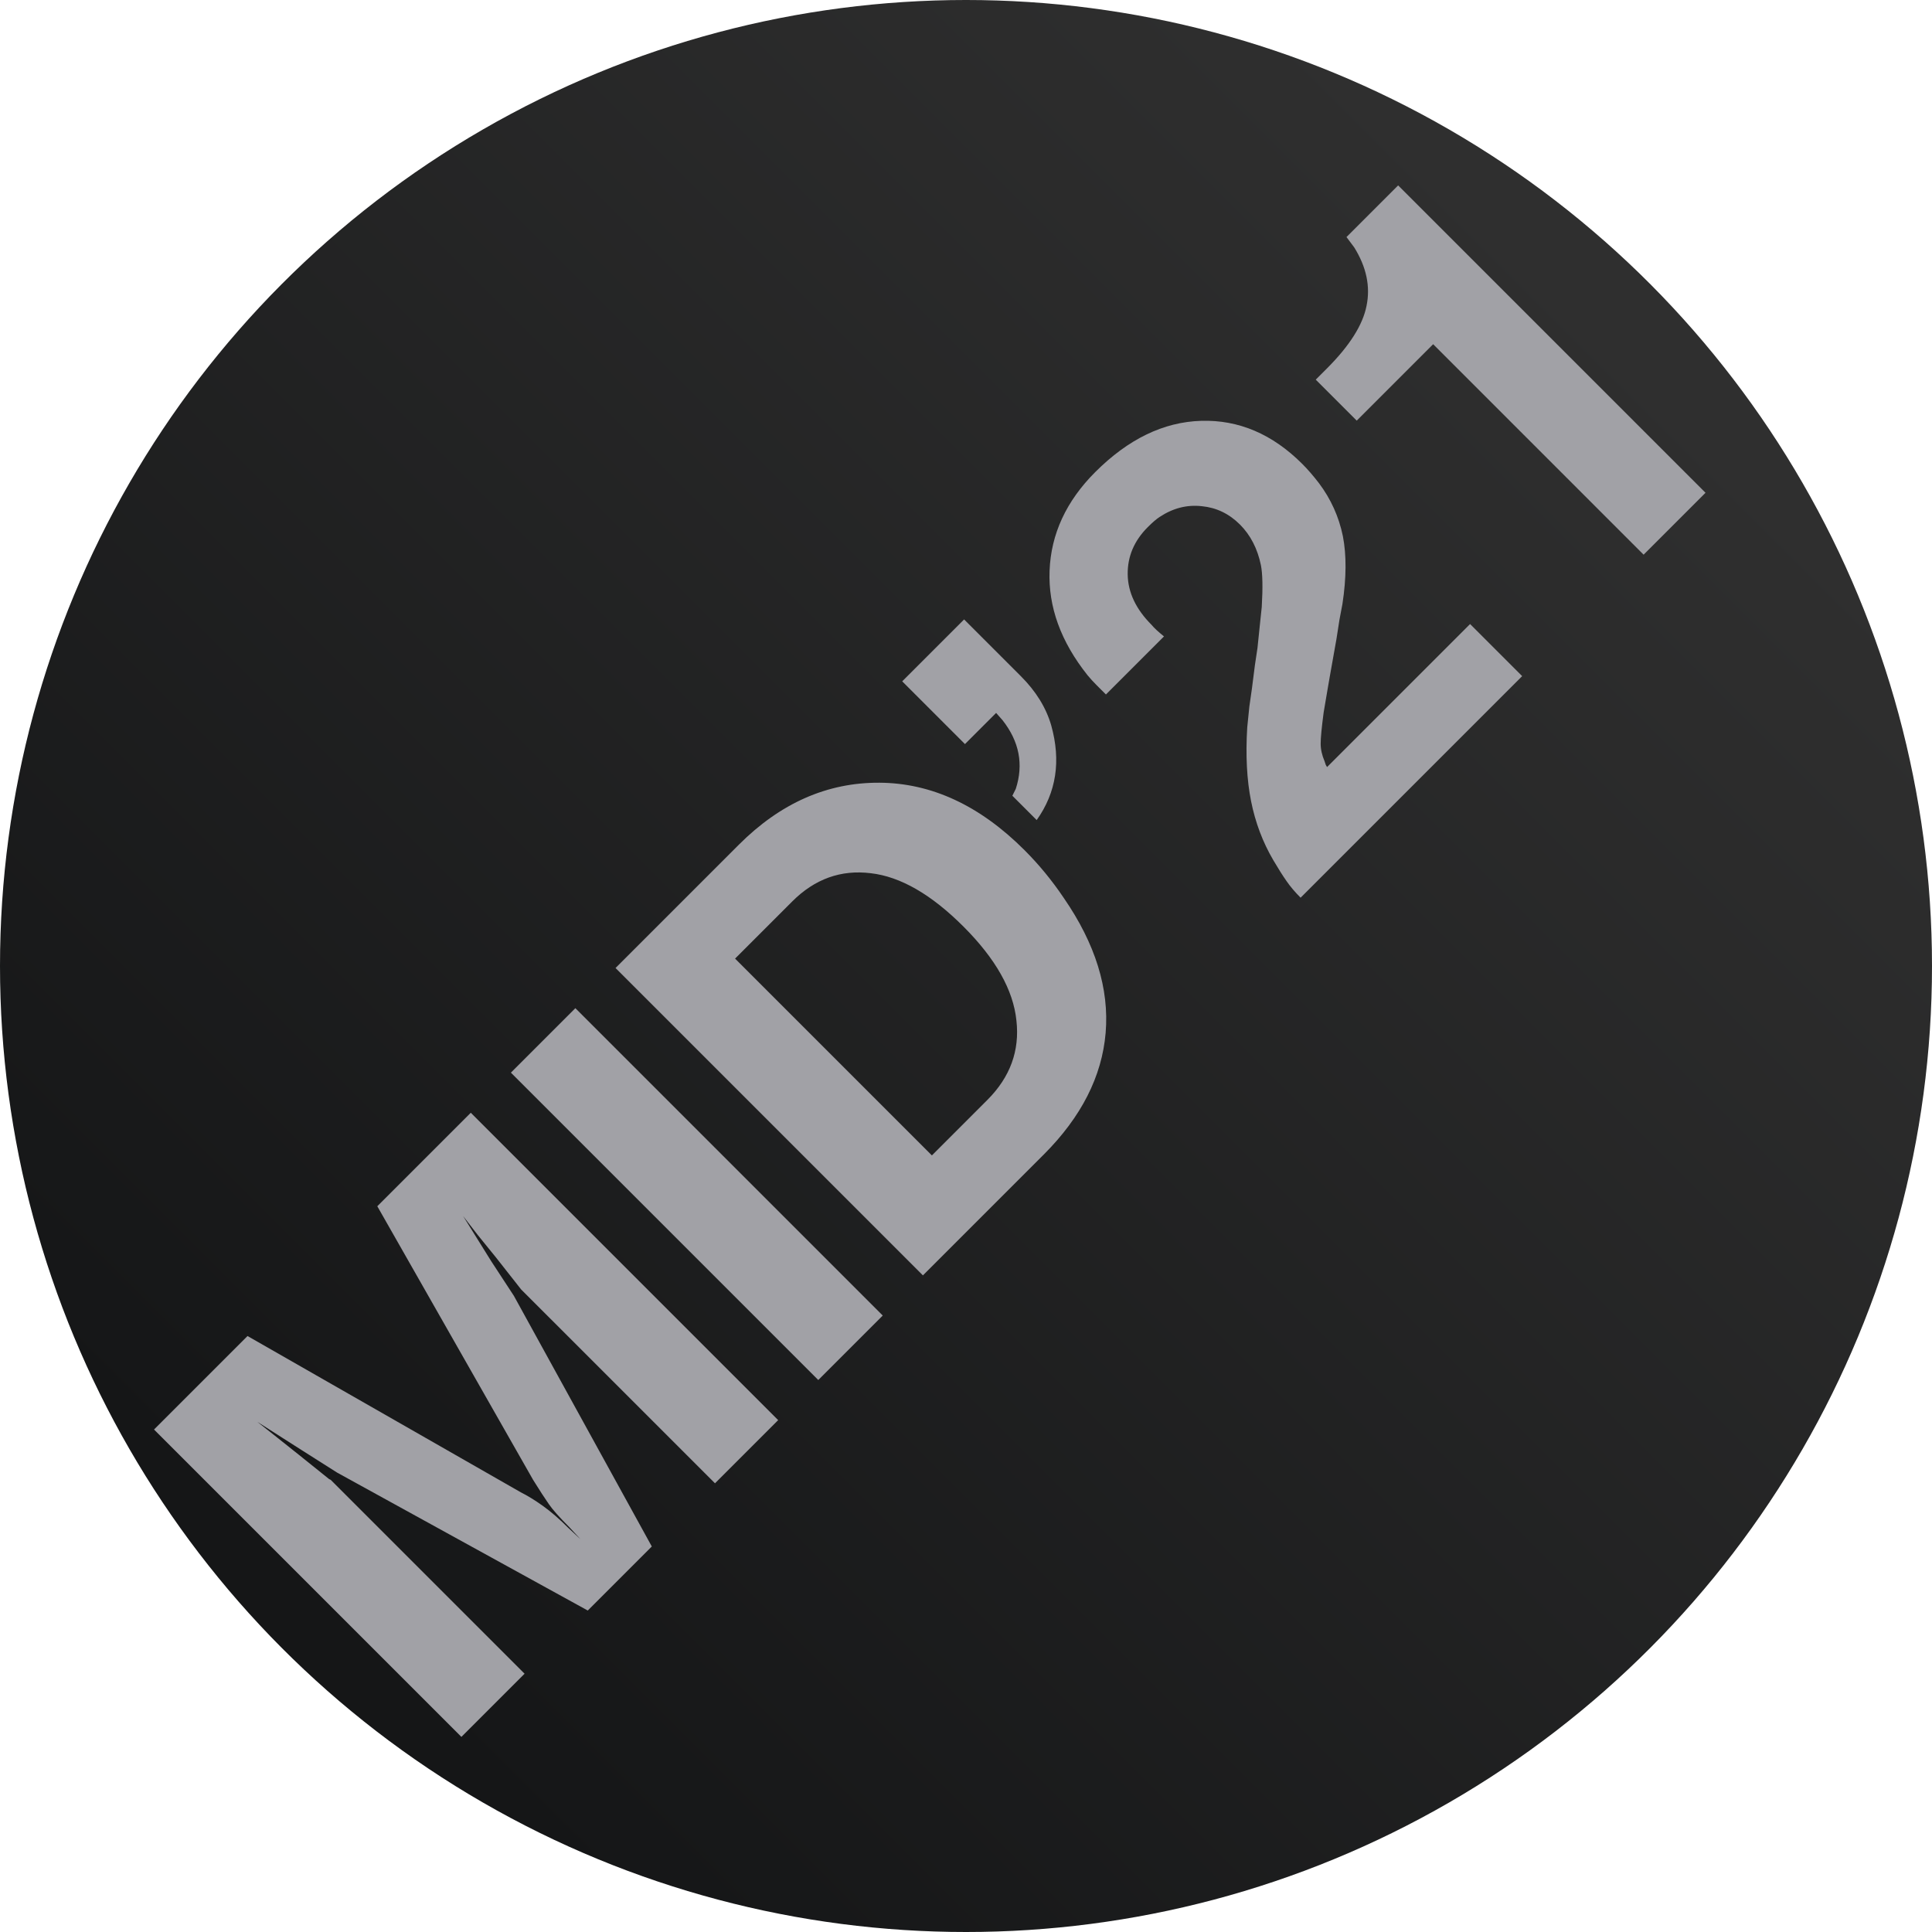
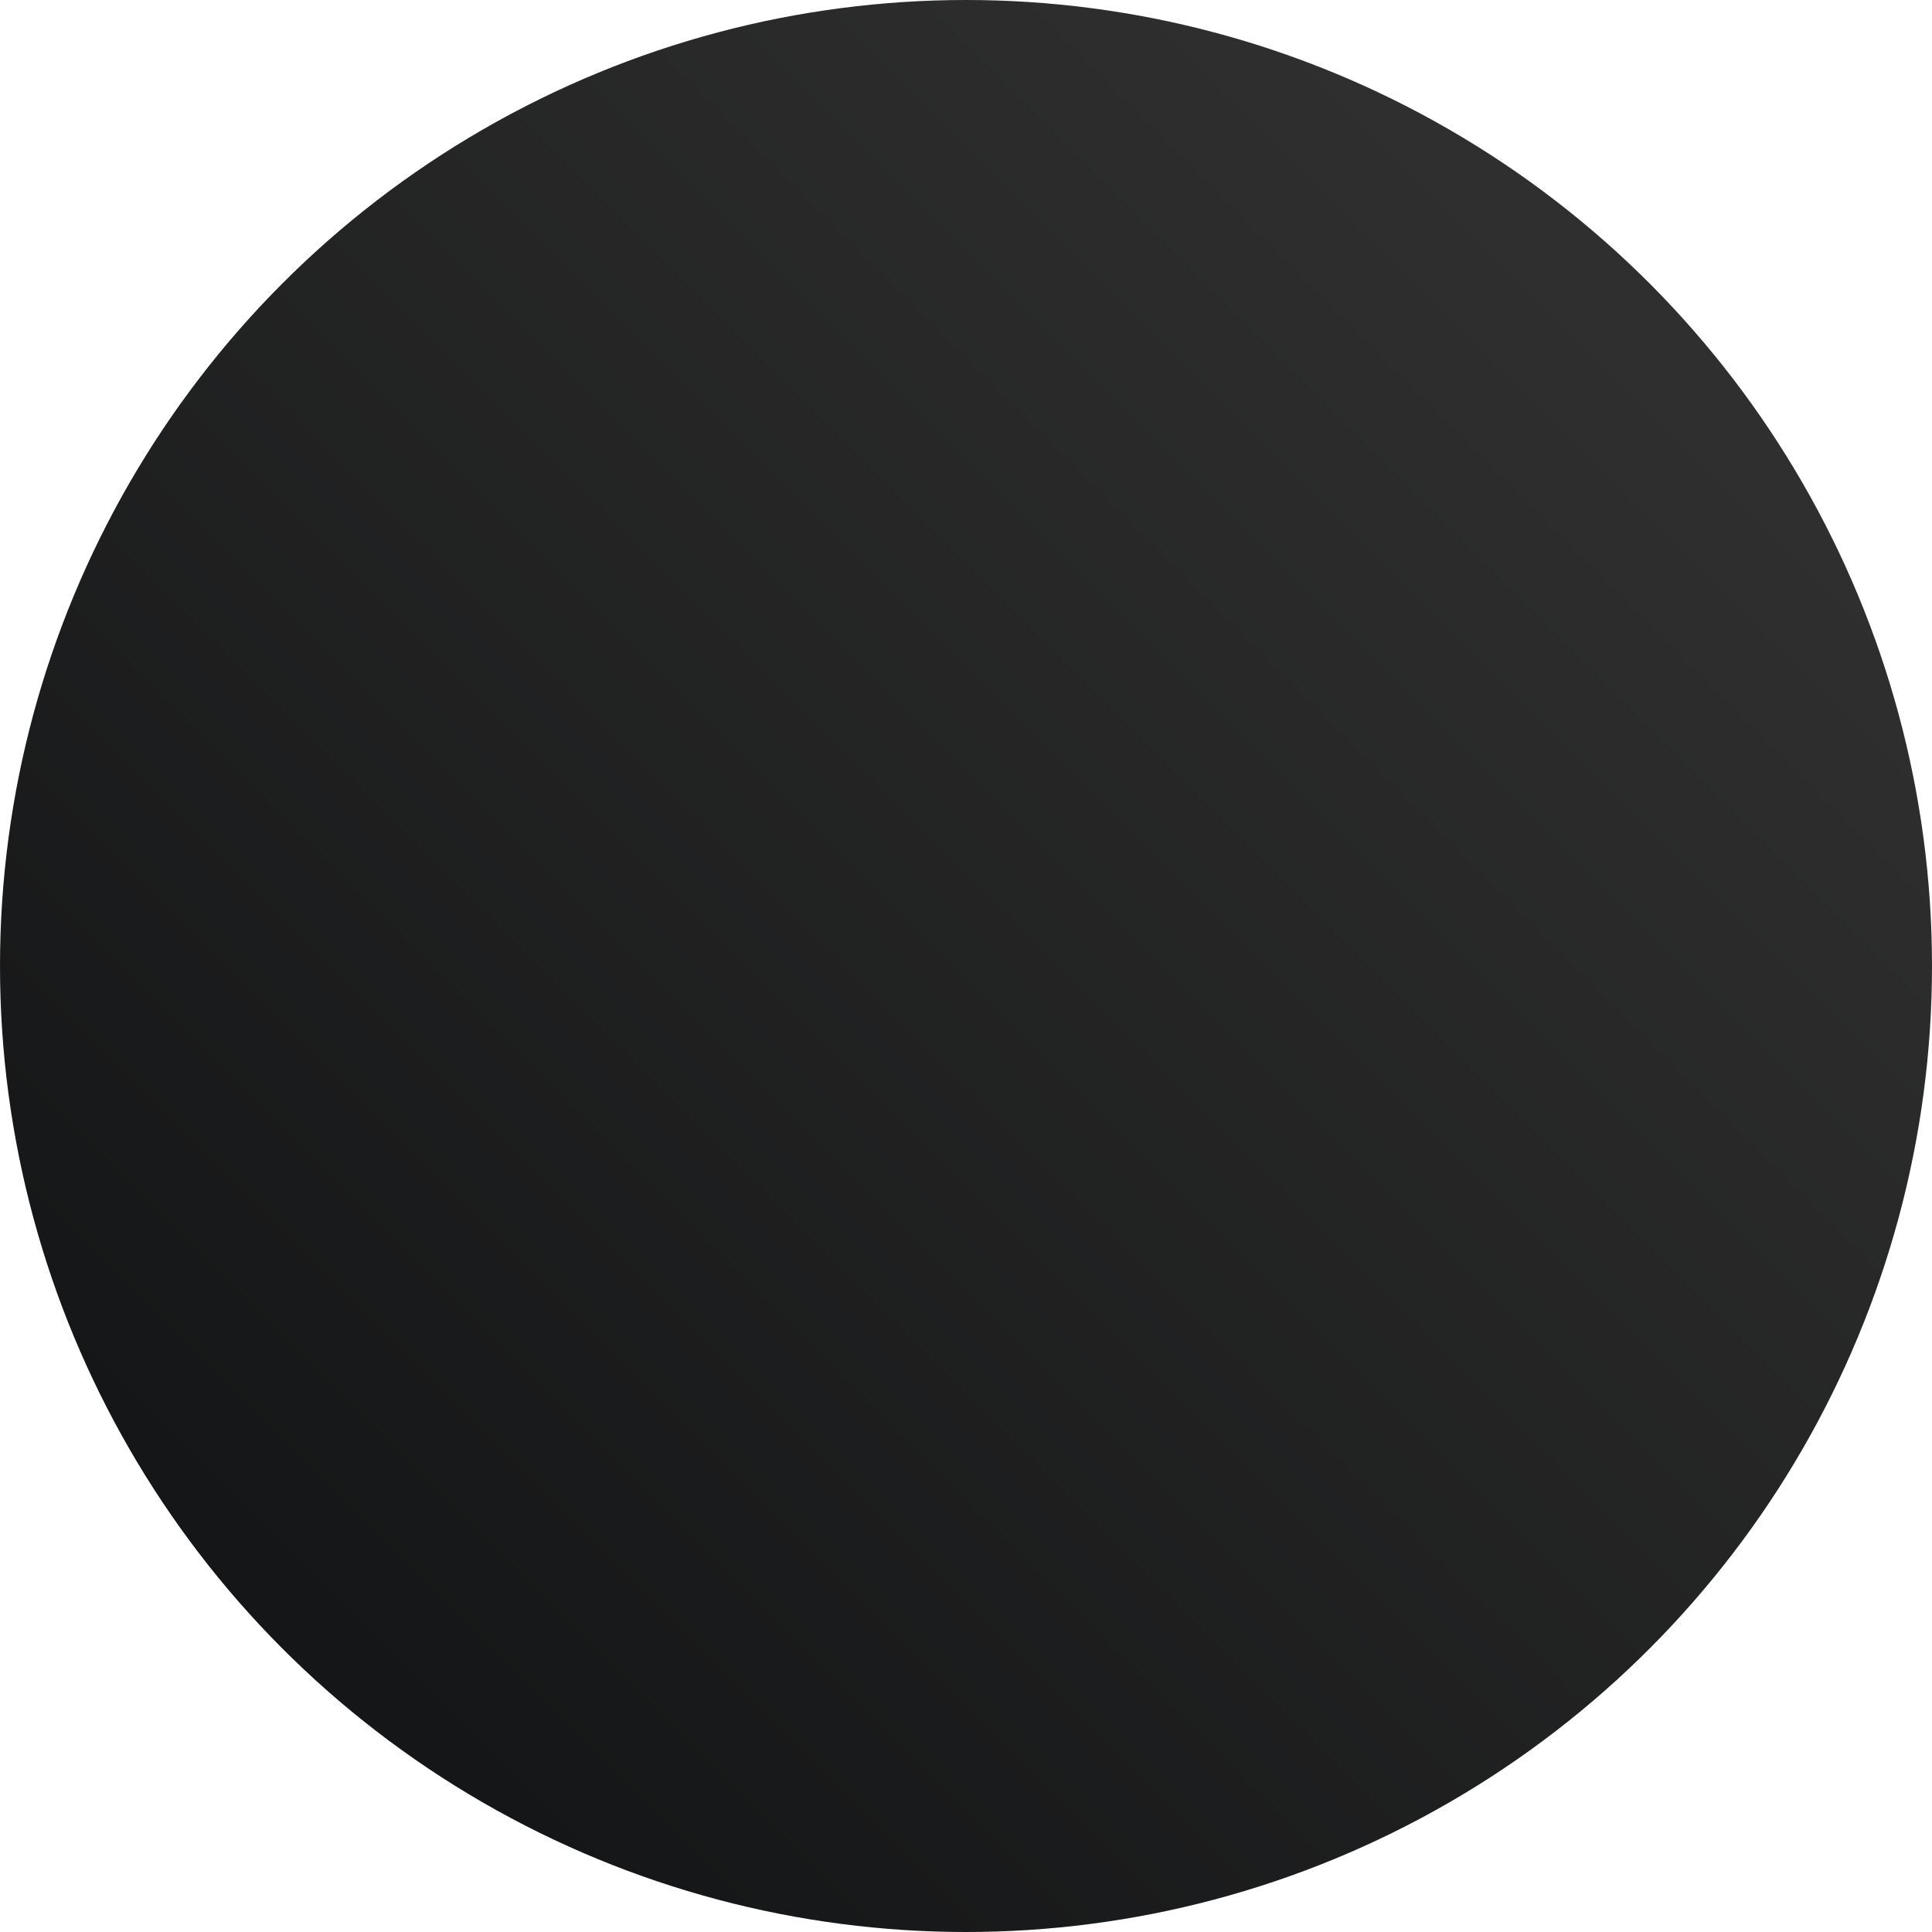
<svg xmlns="http://www.w3.org/2000/svg" width="320" height="320" viewBox="0 0 320 320" fill="none">
  <circle cx="160" cy="160" r="160" fill="url(#paint0_linear_214_282)" />
-   <path d="M76.423 287.684L25.511 236.773L40.997 221.287L86.252 247.167C87.383 247.733 88.609 248.487 89.928 249.43C91.249 250.373 92.663 251.598 94.171 253.107L96.151 254.945L94.313 252.965C92.663 251.315 91.531 250.043 90.918 249.147C90.258 248.204 89.386 246.861 88.302 245.117L62.493 199.791L77.978 184.305L128.89 235.217L118.425 245.682L86.322 213.58L82.15 208.276L79.11 204.529L76.706 201.417L79.039 205.165L81.373 208.913L85.12 214.64L107.96 256.147L97.353 266.754L55.846 243.914L50.048 240.237L42.623 235.5L46.017 238.187L49.482 240.945L54.502 244.975L54.785 245.117L86.888 277.219L76.423 287.684ZM135.533 228.575L84.621 177.663L95.298 166.986L146.21 217.897L135.533 228.575ZM152.865 211.242L101.953 160.331L122.389 139.895C129.271 133.013 137.026 129.595 145.652 129.642C154.279 129.689 162.293 133.413 169.694 140.814C172.098 143.219 174.267 145.858 176.199 148.734C181.432 156.324 183.742 163.772 183.129 171.079C182.516 178.291 179.099 185.009 172.876 191.231L152.865 211.242ZM154.35 191.373L163.542 182.18C167.313 178.409 168.916 174.025 168.351 169.028C167.832 163.984 164.909 158.798 159.582 153.472C154.256 148.145 149.141 145.198 144.238 144.633C139.288 144.02 134.952 145.576 131.227 149.3L121.752 158.775L154.35 191.373ZM171.708 135.831L167.677 131.8L168.243 130.669C169.563 126.615 168.832 122.82 166.051 119.285L164.99 118.083L159.828 123.244L149.434 112.85L159.687 102.597L169.091 112.001C171.59 114.5 173.263 117.21 174.112 120.133C175.762 126.026 174.96 131.258 171.708 135.831ZM215.421 148.687C214.478 147.744 213.7 146.824 213.087 145.929C212.427 144.986 211.697 143.831 210.895 142.464C209.151 139.494 207.925 136.241 207.218 132.706C206.511 129.17 206.299 125.093 206.582 120.473L206.935 117.008L207.36 114.038L207.855 110.149L208.279 107.321L208.703 103.22L208.986 100.533C209.175 97.327 209.127 95.017 208.845 93.603C208.279 90.869 207.124 88.63 205.38 86.885C203.588 85.094 201.491 84.081 199.086 83.845C196.635 83.562 194.302 84.151 192.086 85.613C191.568 85.943 190.908 86.508 190.106 87.31C187.843 89.572 186.736 92.189 186.783 95.159C186.83 98.128 188.15 100.91 190.743 103.502C191.12 103.974 191.803 104.61 192.793 105.412L183.177 115.028C182.658 114.51 182.139 113.991 181.621 113.473C181.102 112.954 180.607 112.412 180.136 111.846C175.705 106.284 173.607 100.509 173.843 94.522C174.078 88.441 176.6 82.996 181.409 78.188C186.877 72.72 192.723 69.891 198.945 69.703C205.168 69.514 210.754 71.895 215.703 76.844C216.599 77.74 217.518 78.801 218.461 80.026C220.441 82.666 221.761 85.589 222.421 88.795C223.034 91.953 223.01 95.701 222.35 100.038L221.855 102.654L221.36 105.836L220.229 112.2L219.875 114.25L219.239 117.998C218.909 120.497 218.744 122.217 218.744 123.16C218.744 124.103 218.956 125.069 219.38 126.059L219.593 126.695L219.805 127.049L243.493 103.361L252.119 111.988L215.421 148.687ZM224.717 69.669L217.929 62.881L219.767 61.043C223.538 57.272 225.73 53.807 226.343 50.648C227.003 47.443 226.32 44.214 224.293 40.961L223.02 39.264L231.576 30.708L282.488 81.62L272.234 91.873L237.374 57.012L224.717 69.669Z" fill="#A1A1A6" />
  <defs>
    <linearGradient id="paint0_linear_214_282" x1="51.5" y1="268.5" x2="266.5" y2="53.5" gradientUnits="userSpaceOnUse">
      <stop stop-color="#151617" />
      <stop offset="1" stop-color="#2F2F2F" />
    </linearGradient>
  </defs>
</svg>